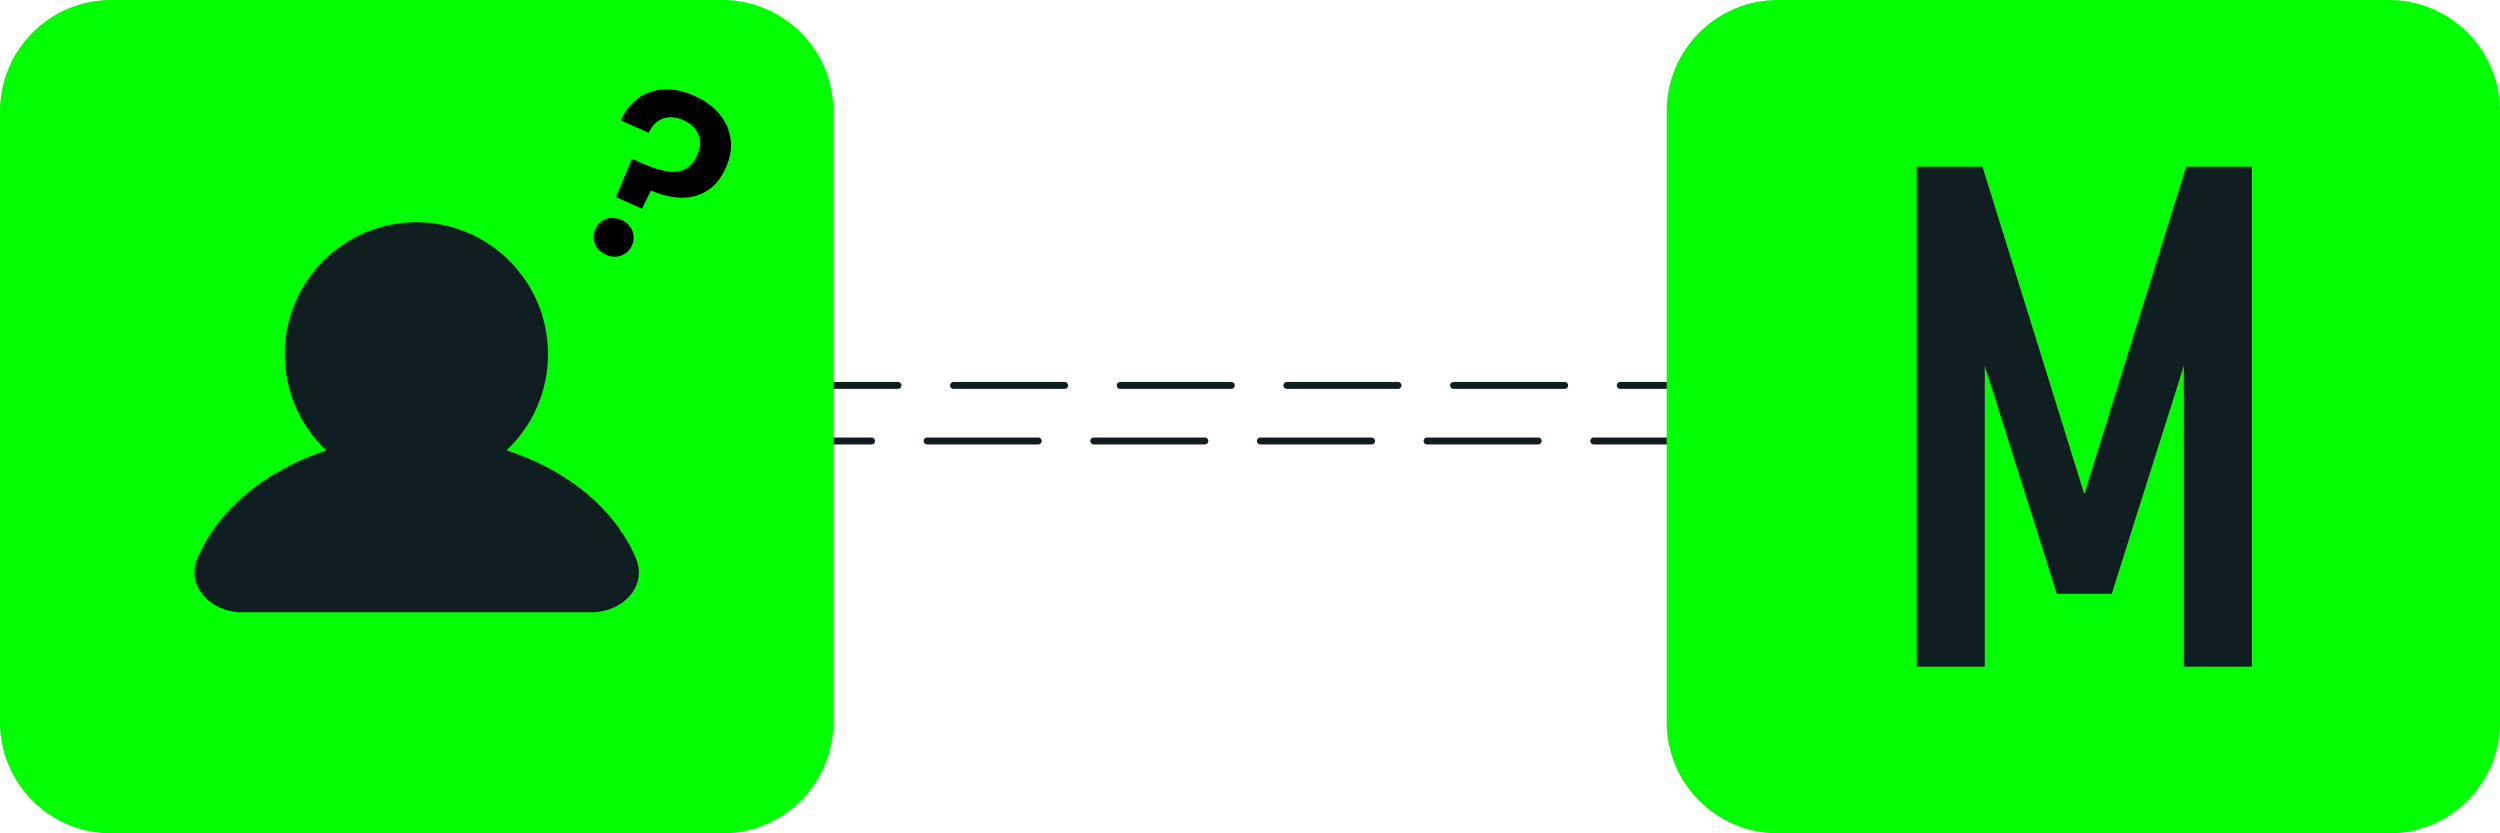
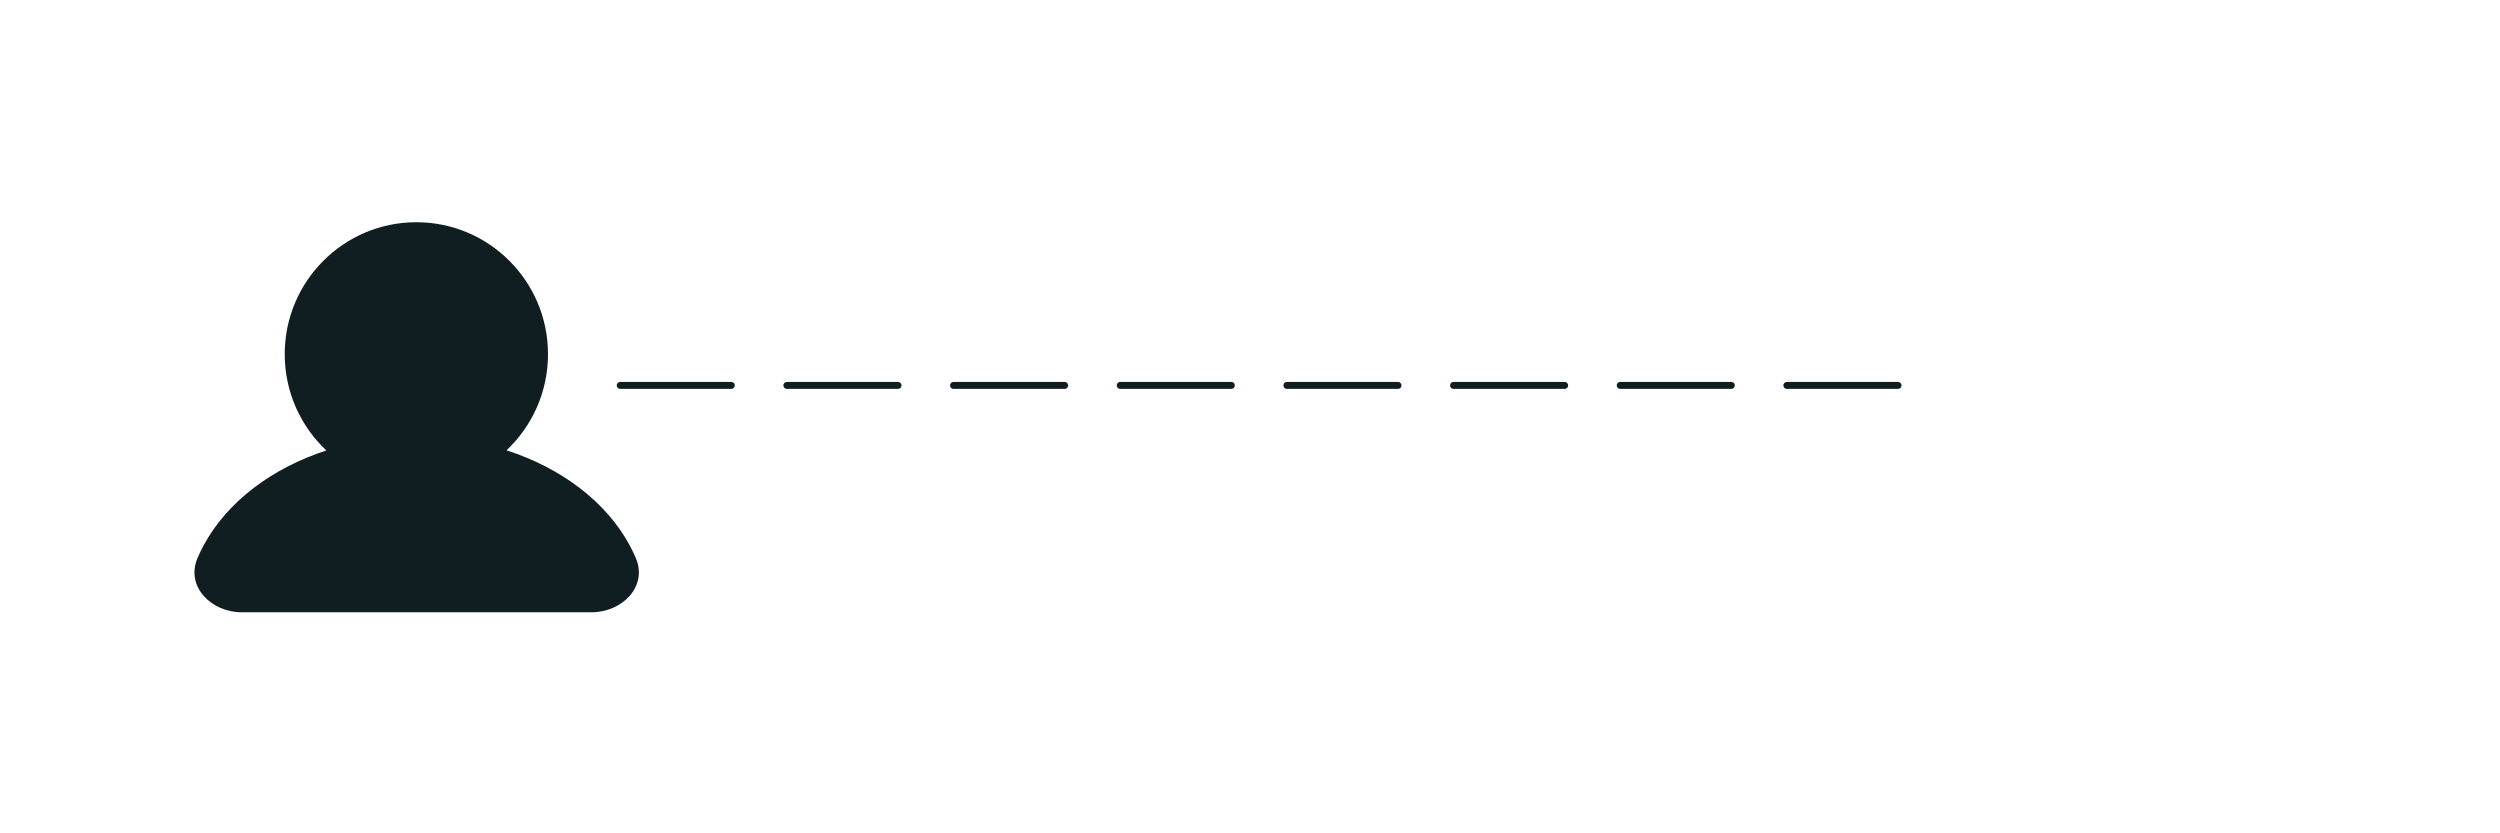
<svg xmlns="http://www.w3.org/2000/svg" width="360" height="120" viewBox="0 0 360 120" fill="none">
-   <line x1="85.5" y1="63.5" x2="271.69" y2="63.5" stroke="#111E21" stroke-linecap="round" stroke-dasharray="16 8" />
  <line x1="89.311" y1="55.5" x2="275.5" y2="55.5" stroke="#111E21" stroke-linecap="round" stroke-dasharray="16 8" />
-   <path d="M0 16C0 7.163 7.163 0 16 0H104C112.837 0 120 7.163 120 16V104C120 112.837 112.837 120 104 120H16C7.163 120 0 112.837 0 104V16Z" fill="#00FF00" />
  <path fill-rule="evenodd" clip-rule="evenodd" d="M72.942 64.844C76.617 61.378 78.912 56.458 78.912 51.001C78.912 40.507 70.425 32 59.956 32C49.487 32 41 40.507 41 51.001C41 56.469 43.304 61.398 46.992 64.865C43.091 66.135 39.543 67.965 36.543 70.256C33.462 72.609 31.019 75.402 29.352 78.476C29.011 79.104 28.703 79.742 28.431 80.388C26.71 84.458 30.408 88.171 34.827 88.171L59.999 88.171H85.172C89.59 88.171 93.288 84.458 91.568 80.388C91.295 79.742 90.988 79.104 90.647 78.476C88.98 75.402 86.536 72.609 83.456 70.256C80.439 67.952 76.869 66.115 72.942 64.844Z" fill="#111E21" />
-   <path d="M88.696 28.381L90.998 22.855L92.522 23.534C93.648 24.035 94.72 24.393 95.736 24.607C96.752 24.822 97.664 24.765 98.472 24.436C99.28 24.108 99.93 23.391 100.422 22.287C100.894 21.226 100.942 20.255 100.567 19.374C100.202 18.47 99.489 17.782 98.429 17.31C97.325 16.818 96.325 16.744 95.432 17.087C94.547 17.408 93.874 18.088 93.412 19.126L89.403 17.341C89.971 16.006 90.784 14.952 91.843 14.179C92.902 13.407 94.127 12.973 95.519 12.878C96.933 12.793 98.436 13.105 100.026 13.813C101.506 14.472 102.686 15.328 103.567 16.382C104.47 17.445 105.01 18.639 105.189 19.962C105.399 21.273 105.175 22.669 104.516 24.149C103.837 25.673 102.934 26.78 101.807 27.469C100.701 28.168 99.455 28.5 98.068 28.465C96.703 28.439 95.254 28.098 93.72 27.442L92.44 30.048L88.696 28.381ZM87.265 36.677C86.492 36.333 85.96 35.805 85.668 35.093C85.399 34.39 85.416 33.697 85.721 33.012C86.036 32.305 86.544 31.817 87.247 31.547C87.971 31.287 88.72 31.33 89.493 31.674C90.266 32.018 90.787 32.541 91.057 33.244C91.327 33.946 91.304 34.651 90.989 35.357C90.684 36.042 90.181 36.519 89.479 36.789C88.776 37.059 88.039 37.021 87.265 36.677Z" fill="black" />
-   <path d="M240 16C240 7.163 247.163 0 256 0H344C352.837 0 360 7.163 360 16V104C360 112.837 352.837 120 344 120H256C247.163 120 240 112.837 240 104V16Z" fill="#00FF00" />
-   <path d="M314.805 24L300.132 71.141L285.472 24H276V96H285.808V52.679L296.17 85.493H304.094L314.469 52.679V96H324.264V24H314.805Z" fill="#111E21" />
</svg>